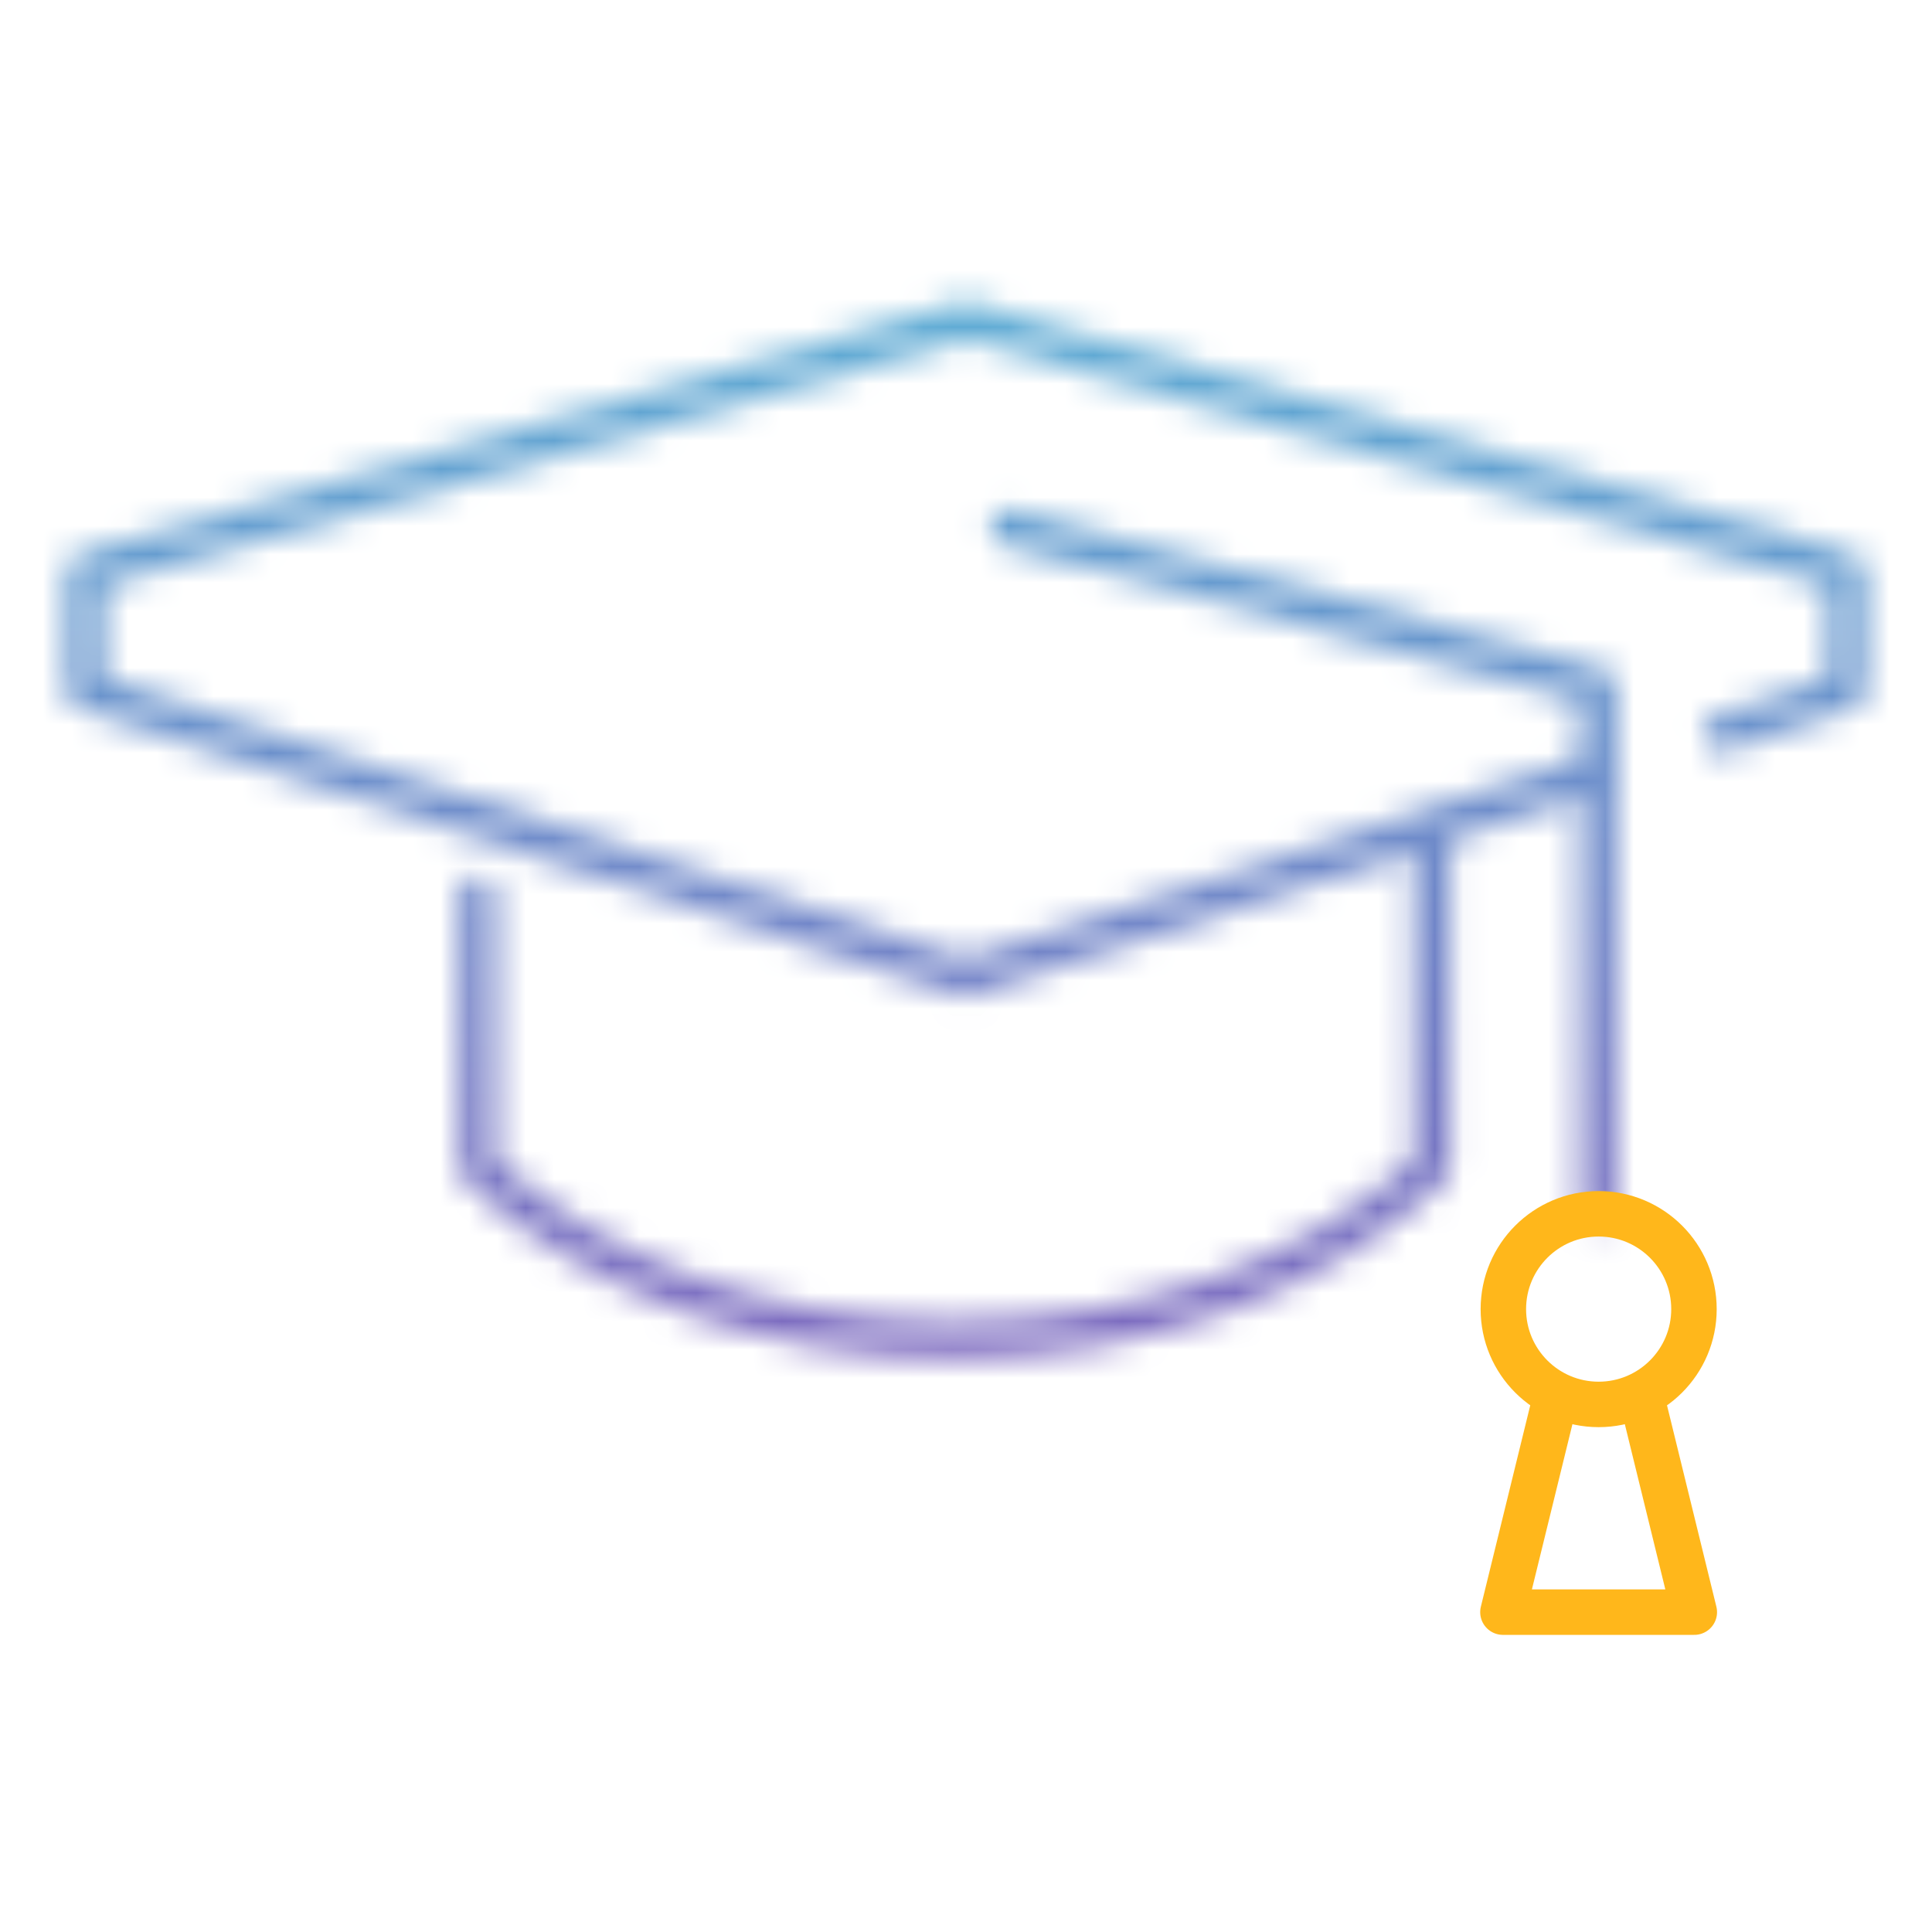
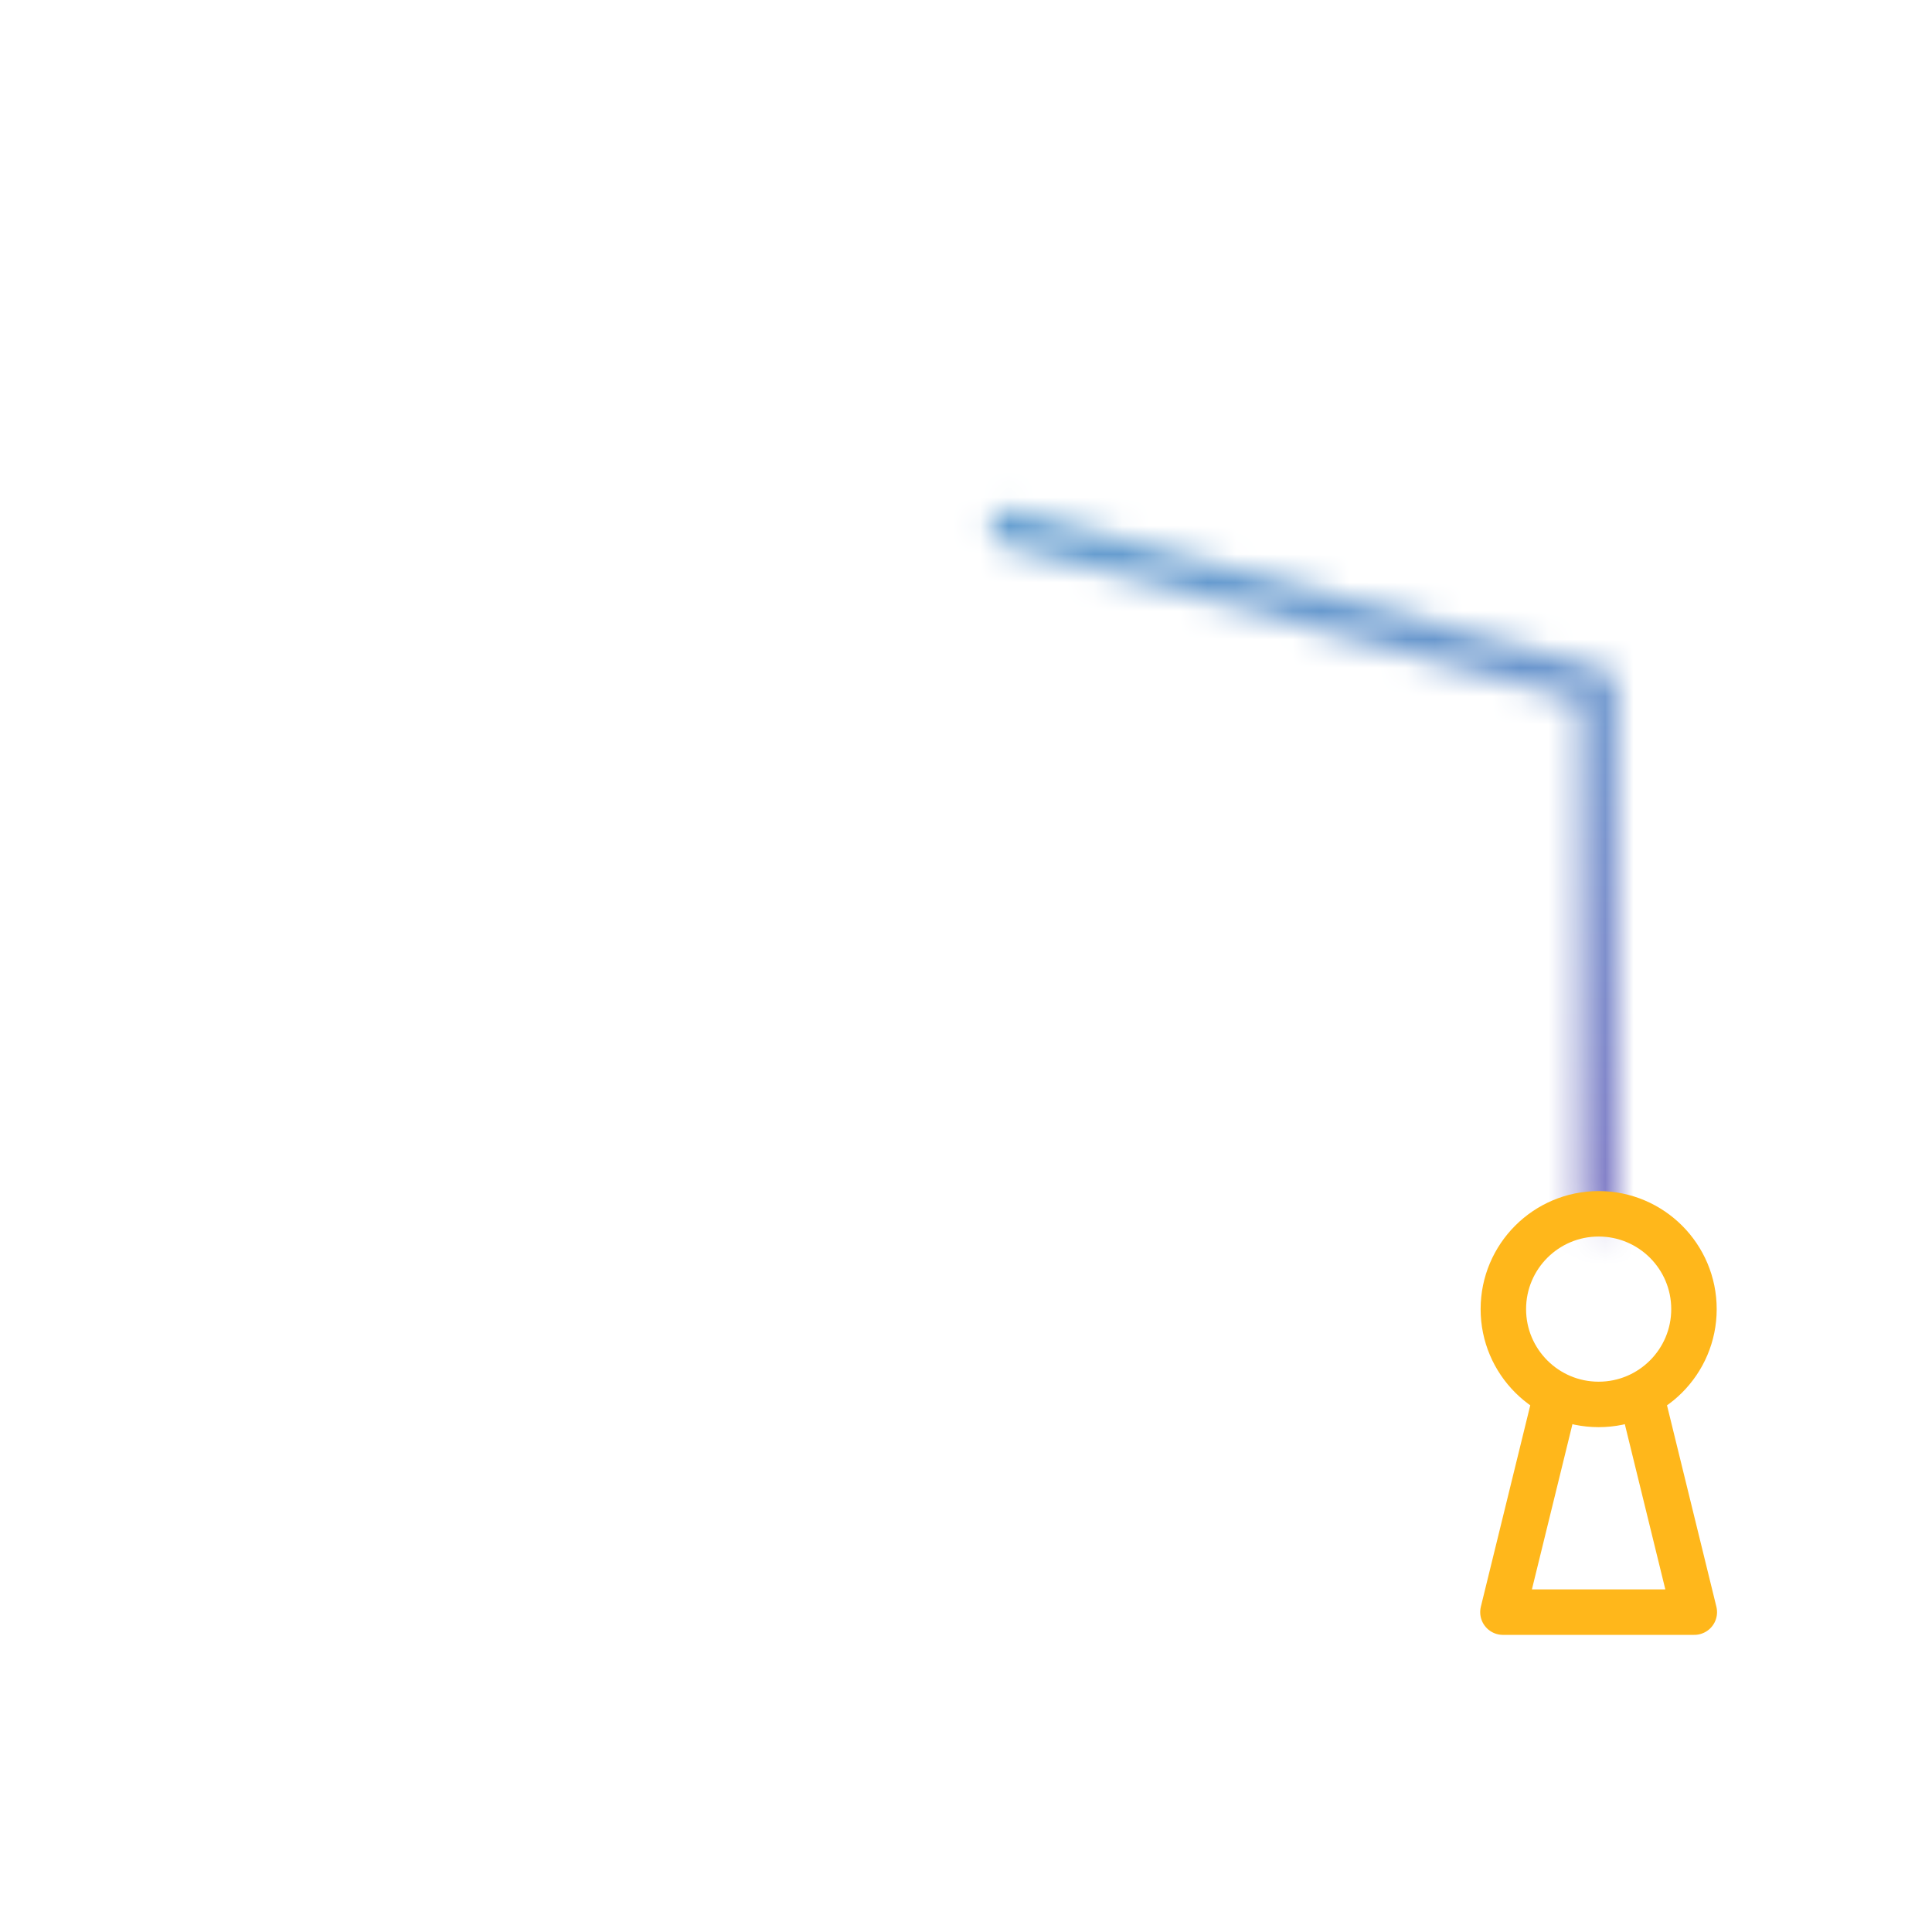
<svg xmlns="http://www.w3.org/2000/svg" width="68" height="68" viewBox="0 0 68 68" fill="none">
  <mask id="mask0_546_55425" style="mask-type:alpha" maskUnits="userSpaceOnUse" x="2" y="10" width="64" height="38">
-     <path d="M60.595 25.822L65.016 24.312V20.116L34 11.258L2.984 20.116V24.312L34 34.426L55.983 27.258" stroke="#394553" stroke-width="1.3" stroke-miterlimit="10" stroke-linecap="round" stroke-linejoin="round" />
-     <path d="M16.811 31.5V41.097C20.703 44.797 26.855 47.167 33.611 47.167C40.365 47.167 46.516 44.797 50.407 41.097V29.495" stroke="#394553" stroke-width="1.3" stroke-miterlimit="10" stroke-linecap="round" stroke-linejoin="round" />
    <path d="M56.26 42.554V24.163L35.504 18.562" stroke="#394553" stroke-width="1.3" stroke-miterlimit="10" stroke-linecap="round" stroke-linejoin="round" />
  </mask>
  <g mask="url(#mask0_546_55425)">
    <rect width="68" height="68" fill="url(#paint0_linear_546_55425)" />
  </g>
  <path d="M56.267 49.431C58.12 49.431 59.622 47.929 59.622 46.077C59.622 44.224 58.12 42.722 56.267 42.722C54.415 42.722 52.913 44.224 52.913 46.077C52.913 47.929 54.415 49.431 56.267 49.431Z" stroke="#FFB71B" stroke-width="1.6" stroke-miterlimit="10" stroke-linecap="round" stroke-linejoin="round" />
  <path d="M54.751 49.188L52.898 56.742H59.634L57.782 49.188" stroke="#FFB71B" stroke-width="1.6" stroke-miterlimit="10" stroke-linejoin="round" />
  <defs>
    <linearGradient id="paint0_linear_546_55425" x1="34" y1="0" x2="34" y2="68" gradientUnits="userSpaceOnUse">
      <stop stop-color="#55BFDA" />
      <stop offset="1" stop-color="#8E46B4" />
    </linearGradient>
  </defs>
</svg>